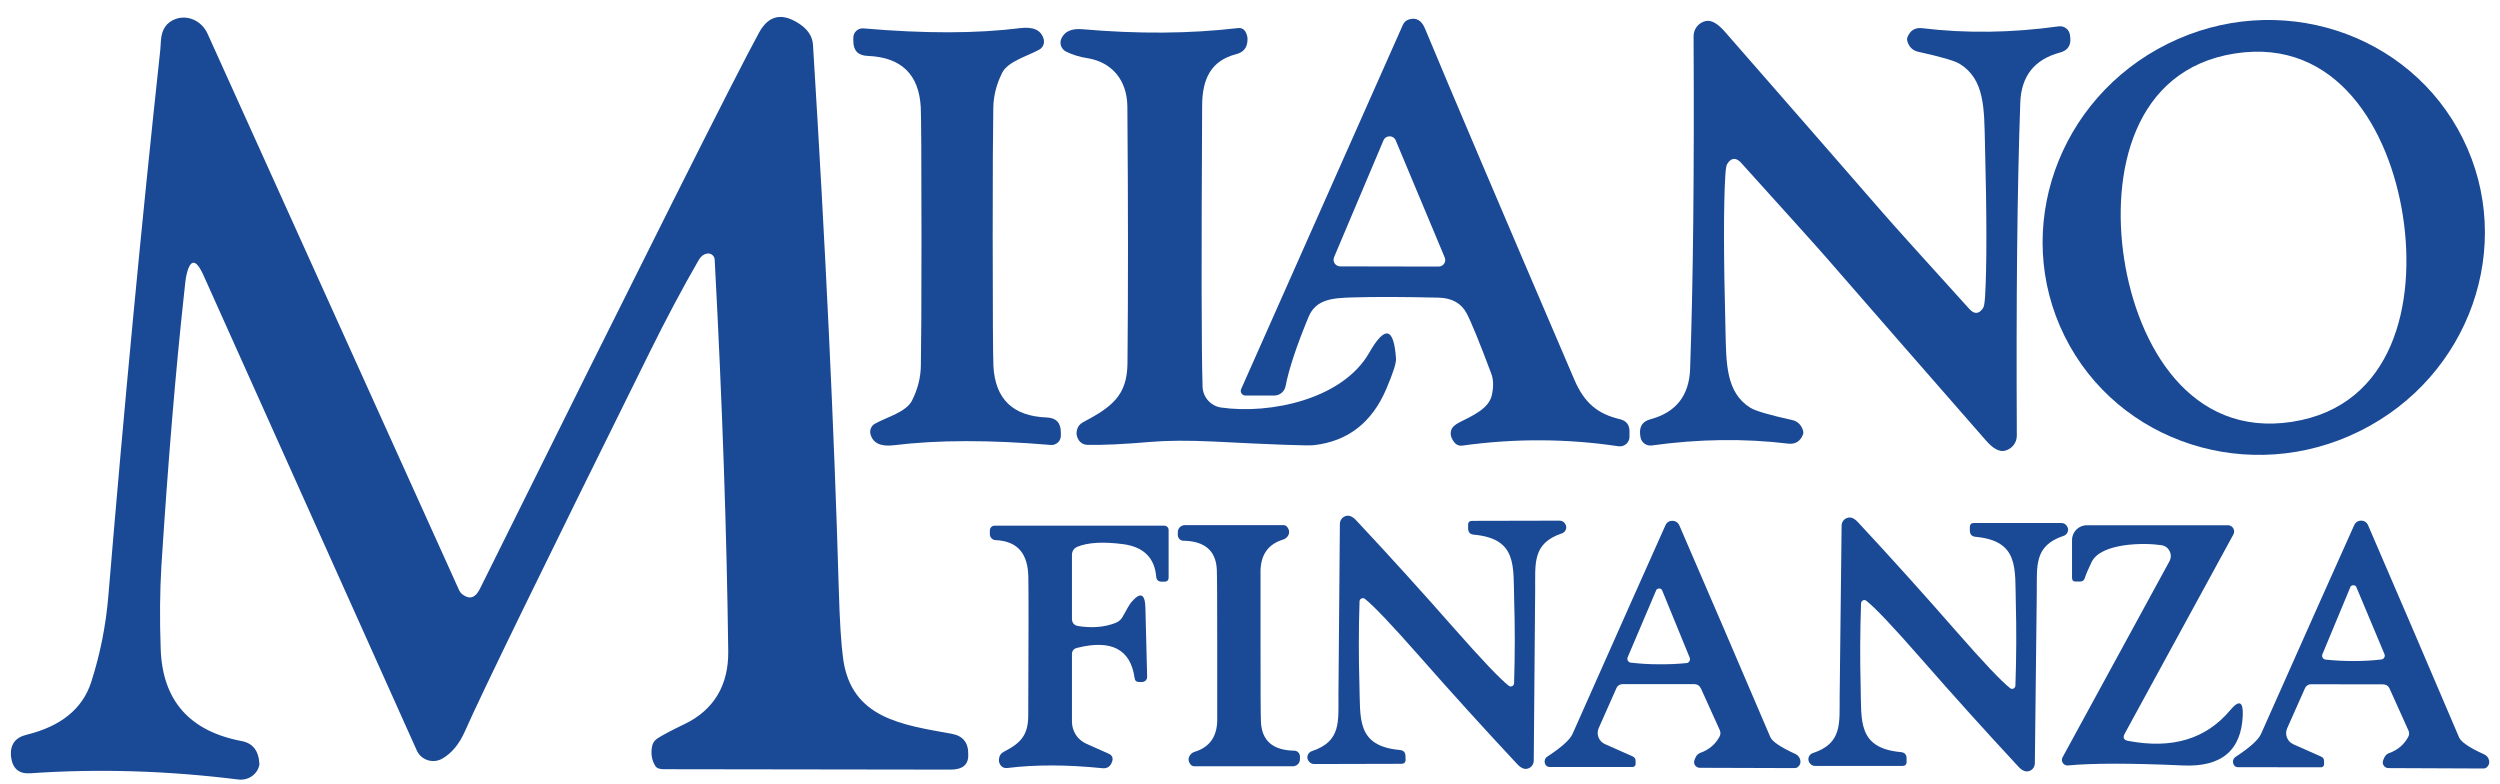
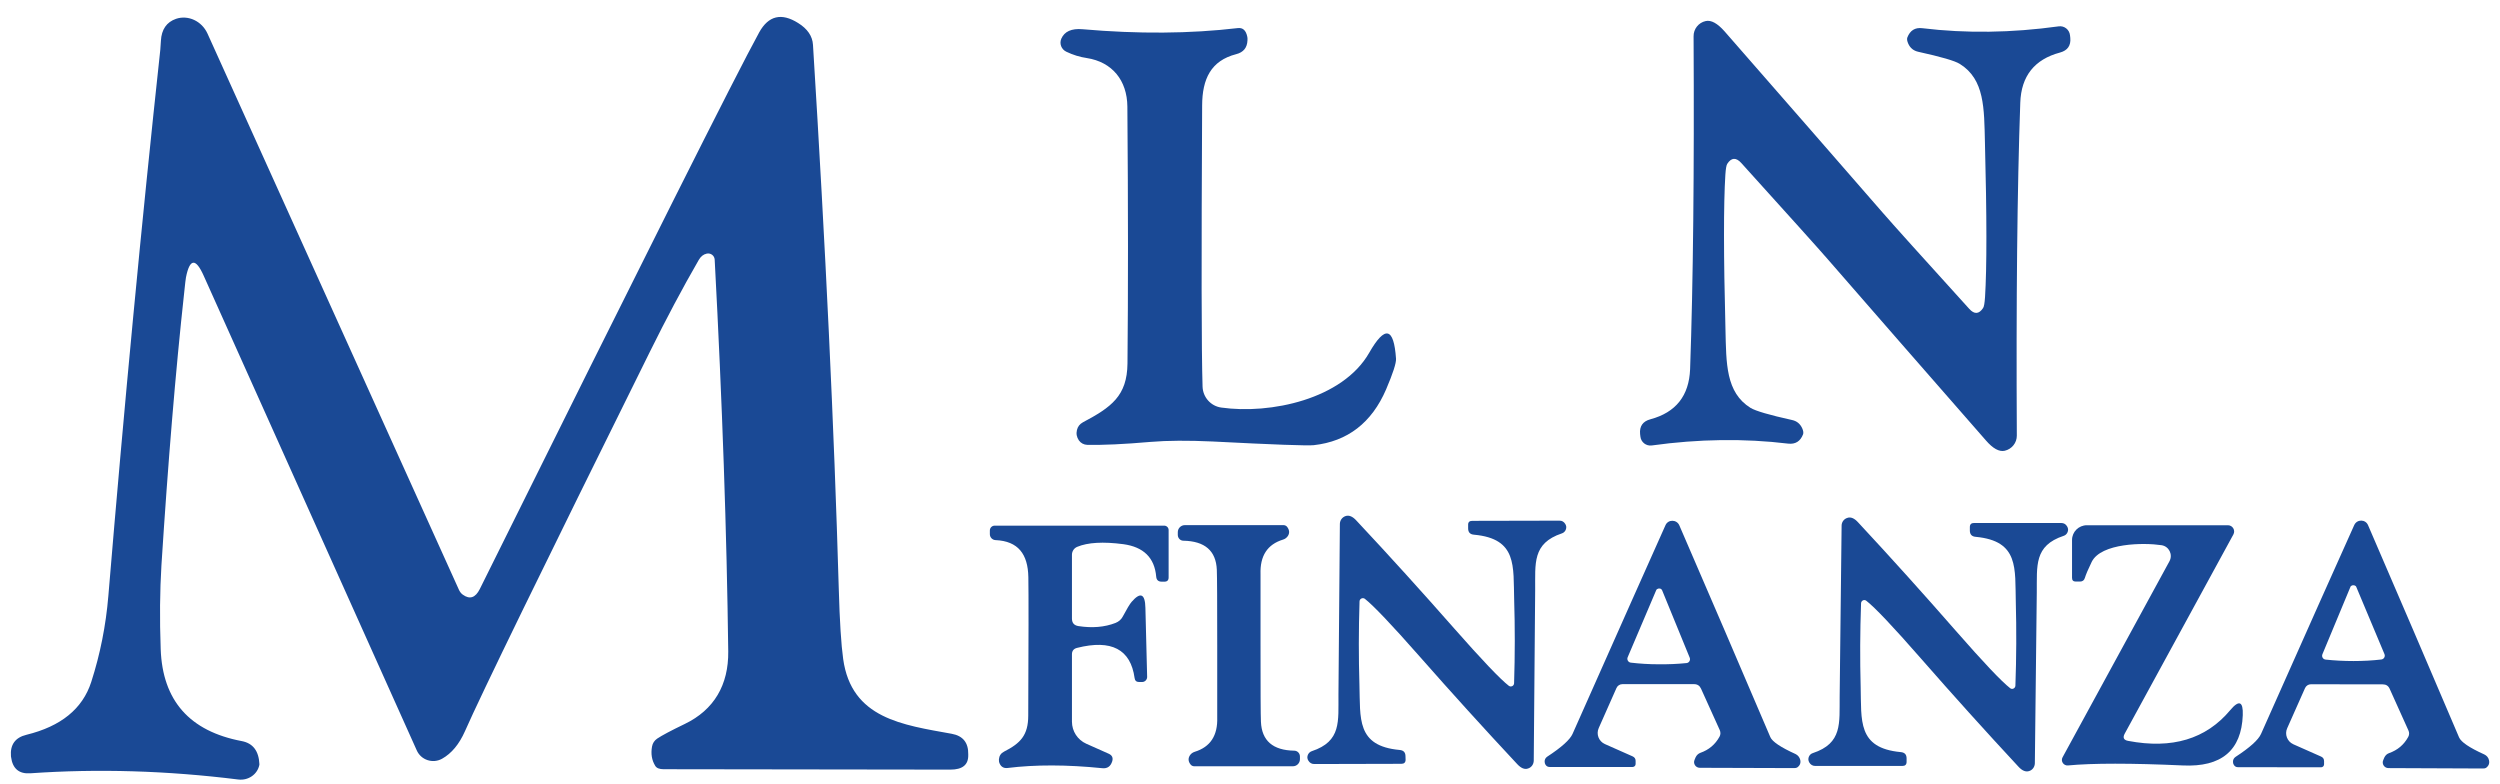
<svg xmlns="http://www.w3.org/2000/svg" width="118" height="37" viewBox="0 0 118 37" fill="none">
  <path d="M33.353 11.972C33.199 12.005 33.074 12.106 32.978 12.275C32.204 13.616 31.439 15.059 30.68 16.593C25.612 26.82 22.703 32.792 21.948 34.509C21.674 35.129 21.313 35.562 20.866 35.812C20.428 36.057 19.87 35.874 19.669 35.413L9.619 13.025C9.239 12.169 8.956 12.193 8.778 13.092C8.763 13.155 8.739 13.385 8.696 13.789C8.287 17.526 7.931 21.824 7.619 26.695C7.547 27.887 7.532 29.205 7.585 30.643C7.672 33.066 8.946 34.514 11.413 34.98C11.937 35.081 12.216 35.441 12.244 36.071C12.244 36.086 12.244 36.096 12.24 36.11C12.148 36.552 11.72 36.85 11.249 36.793C7.888 36.374 4.618 36.278 1.435 36.499C0.901 36.538 0.594 36.283 0.522 35.73C0.517 35.72 0.517 35.711 0.517 35.696C0.474 35.153 0.714 34.812 1.248 34.682C2.878 34.283 3.897 33.456 4.306 32.191C4.729 30.878 4.998 29.522 5.114 28.128C5.864 19.122 6.681 10.529 7.566 2.35C7.571 2.321 7.58 2.177 7.595 1.922C7.624 1.389 7.864 1.042 8.311 0.888C8.883 0.696 9.523 0.994 9.792 1.581L21.669 27.854C21.712 27.94 21.77 28.017 21.847 28.07C22.174 28.306 22.438 28.215 22.645 27.806C30.358 12.255 34.752 3.495 35.834 1.528C36.272 0.739 36.883 0.59 37.671 1.086C38.114 1.36 38.349 1.706 38.373 2.119C38.965 11.674 39.373 20.228 39.59 27.787C39.633 29.34 39.705 30.446 39.797 31.099C40.186 33.922 42.614 34.215 44.917 34.634C45.451 34.73 45.711 35.052 45.701 35.605C45.701 35.615 45.701 35.624 45.701 35.639C45.711 36.096 45.432 36.326 44.86 36.326L31.324 36.307C31.122 36.307 30.988 36.254 30.925 36.144C30.766 35.884 30.713 35.581 30.776 35.235C30.805 35.076 30.887 34.956 31.016 34.864C31.238 34.715 31.67 34.485 32.319 34.172C33.709 33.504 34.392 32.321 34.373 30.744C34.305 25.2 34.094 19.035 33.733 12.255C33.724 12.063 33.541 11.928 33.353 11.972Z" fill="#1A4995" />
-   <path d="M61.766 14.953C61.194 16.333 60.833 17.424 60.679 18.227C60.631 18.482 60.405 18.67 60.141 18.67H58.785C58.626 18.67 58.516 18.506 58.583 18.362L66.214 1.177C66.267 1.052 66.373 0.956 66.502 0.917C66.844 0.812 67.099 0.956 67.262 1.355C68.411 4.12 70.758 9.64 74.311 17.925C74.778 19.011 75.398 19.535 76.456 19.785C76.759 19.858 76.912 20.045 76.912 20.358V20.617C76.912 20.891 76.667 21.103 76.393 21.064C73.951 20.699 71.498 20.689 69.036 21.031C68.868 21.055 68.729 20.997 68.628 20.858C68.479 20.66 68.435 20.463 68.507 20.276C68.551 20.156 68.681 20.04 68.887 19.934C69.474 19.636 70.267 19.3 70.412 18.66C70.503 18.261 70.493 17.92 70.392 17.646C69.83 16.145 69.44 15.193 69.224 14.785C68.969 14.309 68.527 14.063 67.897 14.049C66.248 14.011 64.887 14.006 63.815 14.039C62.934 14.068 62.117 14.107 61.766 14.953ZM62.968 12.14C62.882 12.347 63.035 12.573 63.257 12.573L67.902 12.582C68.128 12.582 68.277 12.357 68.19 12.15L65.877 6.625C65.772 6.37 65.411 6.37 65.3 6.625L62.968 12.14Z" fill="#1A4995" />
  <path d="M86.274 12.241C85.808 11.703 84.442 10.188 82.187 7.692C81.942 7.423 81.721 7.433 81.528 7.731C81.485 7.793 81.456 7.966 81.437 8.25C81.351 9.616 81.351 12.049 81.442 15.549C81.48 17.15 81.452 18.521 82.625 19.252C82.86 19.396 83.514 19.588 84.582 19.824C84.808 19.872 84.966 20.002 85.063 20.213C85.116 20.329 85.13 20.425 85.106 20.497C84.976 20.834 84.74 20.978 84.399 20.939C82.332 20.689 80.182 20.718 77.961 21.026C77.696 21.06 77.456 20.872 77.427 20.608C77.422 20.574 77.417 20.531 77.412 20.483C77.379 20.117 77.542 19.886 77.898 19.79C79.1 19.468 79.725 18.68 79.773 17.424C79.918 13.342 79.971 8.106 79.937 1.715C79.932 1.369 80.172 1.066 80.509 0.994C80.769 0.937 81.062 1.1 81.399 1.48C84.327 4.826 86.808 7.678 88.856 10.029C89.323 10.568 90.684 12.082 92.944 14.573C93.189 14.847 93.405 14.833 93.602 14.539C93.646 14.477 93.674 14.304 93.694 14.02C93.78 12.65 93.78 10.217 93.689 6.721C93.65 5.12 93.679 3.749 92.506 3.019C92.27 2.869 91.617 2.682 90.549 2.446C90.323 2.398 90.16 2.268 90.068 2.057C90.015 1.937 90.001 1.845 90.025 1.773C90.155 1.437 90.39 1.288 90.732 1.331C92.799 1.581 94.944 1.552 97.17 1.244C97.435 1.206 97.675 1.398 97.704 1.663C97.709 1.696 97.713 1.735 97.718 1.788C97.752 2.153 97.588 2.384 97.233 2.48C96.026 2.802 95.401 3.591 95.357 4.846C95.213 8.928 95.16 14.164 95.194 20.555C95.199 20.901 94.958 21.199 94.622 21.276C94.362 21.334 94.064 21.17 93.732 20.785C90.804 17.439 88.318 14.592 86.274 12.241Z" fill="#1A4995" />
-   <path d="M116.247 6.542C118.755 11.592 116.577 17.771 111.386 20.346C106.196 22.925 99.959 20.92 97.452 15.872C94.944 10.822 97.122 4.644 102.313 2.068C107.503 -0.511 113.74 1.494 116.247 6.542ZM100.262 12.236C100.892 16.294 103.373 20.656 108.186 19.91C112.999 19.165 114.048 14.261 113.418 10.197C112.793 6.139 110.311 1.778 105.493 2.523C100.68 3.269 99.632 8.173 100.262 12.236Z" fill="#1A4995" />
-   <path d="M46.855 11.14C46.855 14.809 46.87 16.852 46.889 17.271C46.971 18.833 47.803 19.641 49.394 19.704C49.846 19.718 50.072 19.954 50.072 20.406V20.564C50.072 20.824 49.851 21.026 49.591 21.002C46.711 20.757 44.244 20.762 42.181 21.016C41.576 21.088 41.21 20.92 41.09 20.507C41.032 20.305 41.124 20.093 41.301 19.997C41.845 19.694 42.778 19.449 43.047 18.905C43.316 18.372 43.456 17.824 43.465 17.266C43.484 16.237 43.494 14.217 43.494 11.203C43.494 7.538 43.48 5.495 43.461 5.077C43.379 3.514 42.547 2.701 40.955 2.639C40.503 2.624 40.277 2.389 40.277 1.937V1.778C40.277 1.523 40.498 1.316 40.758 1.34C43.638 1.59 46.105 1.586 48.168 1.326C48.774 1.254 49.139 1.422 49.259 1.836C49.317 2.038 49.231 2.249 49.048 2.345C48.505 2.648 47.572 2.894 47.302 3.437C47.033 3.975 46.894 4.519 46.884 5.081C46.865 6.106 46.855 8.125 46.855 11.14Z" fill="#1A4995" />
  <path d="M56.761 18.247C56.775 18.747 57.15 19.17 57.645 19.237C59.953 19.564 63.372 18.848 64.627 16.65C65.372 15.347 65.791 15.444 65.892 16.929C65.906 17.136 65.747 17.622 65.425 18.377C64.747 19.954 63.608 20.834 62.011 21.012C61.728 21.045 60.131 20.988 57.227 20.838C56.083 20.786 55.106 20.79 54.303 20.858C53.039 20.968 52.044 21.012 51.317 20.997C51.159 20.992 51.014 20.916 50.923 20.786C50.822 20.637 50.788 20.473 50.832 20.295C50.87 20.137 50.962 20.016 51.111 19.934C52.452 19.223 53.202 18.689 53.217 17.155C53.25 13.828 53.25 9.789 53.212 5.033C53.202 3.793 52.495 2.927 51.298 2.74C50.966 2.692 50.644 2.591 50.332 2.442C50.096 2.331 49.99 2.057 50.096 1.821C50.245 1.485 50.577 1.336 51.087 1.379C53.722 1.61 56.169 1.591 58.424 1.326C58.66 1.297 58.809 1.432 58.871 1.73C58.881 1.764 58.886 1.821 58.881 1.903C58.867 2.254 58.689 2.47 58.347 2.557C57.155 2.865 56.746 3.725 56.741 4.98C56.703 12.159 56.708 16.578 56.761 18.247Z" fill="#1A4995" />
  <path d="M66.993 30.97C65.685 29.484 64.824 28.58 64.42 28.263C64.319 28.191 64.175 28.258 64.17 28.383C64.127 29.729 64.127 31.037 64.165 32.316C64.214 33.908 64.012 35.211 66.06 35.398C66.248 35.413 66.339 35.514 66.339 35.696L66.344 35.86C66.344 35.985 66.276 36.052 66.147 36.052L62.035 36.062C61.91 36.062 61.819 36.009 61.752 35.898C61.728 35.86 61.713 35.817 61.708 35.773C61.699 35.634 61.781 35.504 61.915 35.456C63.324 34.989 63.165 34.042 63.175 32.782C63.199 30.172 63.218 27.488 63.242 24.724C63.247 24.555 63.353 24.411 63.512 24.358C63.67 24.305 63.843 24.373 64.021 24.57C65.589 26.243 67.127 27.945 68.642 29.667C69.95 31.152 70.811 32.056 71.215 32.369C71.316 32.446 71.46 32.379 71.465 32.249C71.508 30.907 71.508 29.595 71.469 28.32C71.421 26.724 71.628 25.426 69.575 25.238C69.387 25.224 69.296 25.123 69.296 24.94V24.776C69.291 24.647 69.359 24.584 69.488 24.584L73.6 24.575C73.725 24.57 73.816 24.627 73.883 24.733C73.907 24.776 73.922 24.82 73.927 24.858C73.936 25.003 73.854 25.132 73.72 25.176C72.316 25.647 72.47 26.594 72.46 27.854C72.436 30.465 72.417 33.148 72.393 35.908C72.388 36.076 72.282 36.225 72.123 36.273C71.965 36.331 71.792 36.259 71.614 36.067C70.046 34.389 68.507 32.691 66.993 30.97Z" fill="#1A4995" />
  <path d="M92.309 29.768C93.617 31.263 94.473 32.167 94.881 32.484C94.978 32.561 95.122 32.489 95.127 32.364C95.175 31.018 95.18 29.705 95.146 28.431C95.103 26.835 95.309 25.532 93.256 25.339C93.069 25.325 92.977 25.224 92.977 25.041V24.878C92.977 24.748 93.045 24.685 93.174 24.685H97.286C97.411 24.685 97.507 24.738 97.569 24.849C97.593 24.892 97.608 24.93 97.613 24.974C97.622 25.113 97.54 25.248 97.406 25.291C95.997 25.758 96.151 26.705 96.136 27.965C96.108 30.576 96.079 33.263 96.045 36.028C96.04 36.197 95.934 36.346 95.776 36.394C95.617 36.447 95.444 36.379 95.266 36.182C93.703 34.499 92.169 32.797 90.66 31.071C89.352 29.575 88.496 28.671 88.087 28.354C87.991 28.277 87.847 28.349 87.842 28.474C87.794 29.821 87.789 31.128 87.823 32.407C87.866 34.004 87.659 35.307 89.712 35.499C89.9 35.514 89.991 35.615 89.991 35.797V35.961C89.991 36.086 89.924 36.153 89.794 36.153H85.683C85.558 36.153 85.462 36.096 85.399 35.99C85.375 35.947 85.361 35.903 85.356 35.865C85.346 35.721 85.428 35.591 85.563 35.547C86.972 35.081 86.818 34.134 86.832 32.874C86.861 30.258 86.89 27.57 86.924 24.81C86.924 24.642 87.034 24.493 87.193 24.445C87.352 24.387 87.525 24.459 87.703 24.656C89.265 26.334 90.799 28.041 92.309 29.768Z" fill="#1A4995" />
  <path d="M79.961 32.292H76.576C76.456 32.292 76.345 32.364 76.297 32.475L75.46 34.364C75.331 34.653 75.46 34.989 75.749 35.119L77.061 35.701C77.153 35.745 77.201 35.812 77.201 35.913V36.062C77.201 36.139 77.138 36.201 77.061 36.201H73.138C73.056 36.201 72.989 36.163 72.946 36.091C72.921 36.052 72.912 36.009 72.907 35.956C72.902 35.855 72.946 35.773 73.027 35.716C73.705 35.273 74.104 34.913 74.225 34.639C76.432 29.672 77.893 26.387 78.61 24.791C78.735 24.507 79.139 24.512 79.264 24.796C80.677 28.061 82.11 31.393 83.558 34.788C83.649 35.004 84.048 35.273 84.75 35.591C84.861 35.644 84.942 35.745 84.971 35.865C85.005 36.014 84.957 36.134 84.827 36.225C84.798 36.245 84.745 36.254 84.683 36.254L80.23 36.24C80.033 36.24 79.903 36.038 79.985 35.86L80.033 35.745C80.081 35.644 80.158 35.571 80.259 35.533C80.658 35.393 80.961 35.139 81.163 34.768C81.216 34.672 81.216 34.562 81.173 34.461L80.288 32.504C80.225 32.364 80.115 32.292 79.961 32.292ZM78.288 31.354C78.745 31.359 79.182 31.34 79.605 31.297C79.725 31.287 79.802 31.157 79.754 31.042L78.451 27.859C78.437 27.825 78.408 27.796 78.36 27.782C78.345 27.782 78.336 27.777 78.321 27.777C78.297 27.777 78.283 27.777 78.268 27.782C78.22 27.796 78.187 27.82 78.172 27.859L76.826 31.023C76.778 31.133 76.85 31.263 76.975 31.277C77.393 31.326 77.831 31.354 78.288 31.354Z" fill="#1A4995" />
  <path d="M112.793 32.513C112.73 32.369 112.62 32.302 112.466 32.302L109.076 32.297C108.956 32.297 108.845 32.369 108.797 32.48L107.955 34.374C107.826 34.658 107.955 34.999 108.244 35.129L109.557 35.711C109.653 35.754 109.696 35.826 109.696 35.927V36.076C109.696 36.153 109.634 36.216 109.557 36.216L105.628 36.211C105.542 36.211 105.479 36.172 105.436 36.1C105.412 36.062 105.397 36.014 105.397 35.966C105.393 35.86 105.436 35.783 105.518 35.725C106.196 35.283 106.595 34.922 106.72 34.643C108.931 29.672 110.398 26.383 111.119 24.786C111.249 24.498 111.653 24.503 111.773 24.791C113.187 28.066 114.62 31.403 116.067 34.802C116.159 35.023 116.558 35.293 117.26 35.61C117.375 35.663 117.457 35.764 117.481 35.884C117.514 36.033 117.466 36.153 117.337 36.245C117.313 36.264 117.26 36.273 117.192 36.273L112.735 36.254C112.538 36.254 112.408 36.052 112.49 35.874L112.538 35.759C112.586 35.658 112.658 35.586 112.764 35.547C113.163 35.408 113.466 35.153 113.668 34.783C113.721 34.687 113.725 34.576 113.677 34.475L112.793 32.513ZM111.086 31.201C111.542 31.201 111.98 31.177 112.398 31.128C112.519 31.114 112.595 30.989 112.547 30.874L111.215 27.7C111.201 27.666 111.172 27.642 111.124 27.628C111.11 27.623 111.09 27.623 111.071 27.623C111.057 27.623 111.047 27.623 111.033 27.628C110.985 27.642 110.951 27.666 110.941 27.7L109.619 30.878C109.571 30.994 109.643 31.119 109.768 31.133C110.186 31.177 110.624 31.201 111.086 31.201Z" fill="#1A4995" />
  <path d="M50.899 29.551C51.548 29.652 52.135 29.604 52.654 29.402C52.808 29.34 52.923 29.239 52.996 29.099C53.188 28.738 53.327 28.508 53.409 28.412C53.828 27.926 54.049 28.022 54.063 28.69L54.145 31.946C54.15 32.08 54.039 32.191 53.909 32.191H53.765C53.64 32.191 53.568 32.128 53.553 32.003C53.366 30.647 52.462 30.171 50.837 30.58C50.678 30.619 50.596 30.72 50.596 30.883V34.061C50.596 34.513 50.861 34.922 51.274 35.105L52.332 35.576C52.491 35.648 52.548 35.768 52.496 35.937C52.419 36.177 52.265 36.283 52.029 36.259C50.361 36.09 48.87 36.086 47.553 36.249C47.384 36.268 47.259 36.201 47.187 36.047C47.154 35.98 47.144 35.913 47.149 35.84C47.163 35.672 47.245 35.552 47.394 35.475C48.168 35.081 48.533 34.701 48.533 33.773C48.548 30.244 48.553 28.065 48.538 27.243C48.519 26.147 48.053 25.541 46.99 25.493C46.841 25.488 46.721 25.363 46.721 25.214V25.041C46.721 24.911 46.822 24.81 46.952 24.81H54.948C55.063 24.81 55.159 24.901 55.159 25.017V27.258C55.159 27.387 55.092 27.455 54.962 27.455H54.833C54.674 27.455 54.587 27.378 54.573 27.219C54.496 26.325 53.977 25.815 53.02 25.685C52.063 25.56 51.342 25.603 50.846 25.81C50.692 25.873 50.596 26.022 50.596 26.185V29.195C50.596 29.402 50.697 29.517 50.899 29.551Z" fill="#1A4995" />
  <path d="M57.453 30.494C57.453 28.421 57.448 27.219 57.434 26.892C57.395 25.993 56.866 25.541 55.857 25.522C55.708 25.522 55.592 25.397 55.592 25.248V25.118C55.592 24.935 55.741 24.786 55.924 24.786H60.583C60.651 24.786 60.718 24.82 60.756 24.873C60.862 25.017 60.877 25.156 60.79 25.296C60.732 25.382 60.655 25.44 60.559 25.469C59.819 25.695 59.468 26.238 59.497 27.099C59.497 27.123 59.497 28.248 59.497 30.46C59.497 32.532 59.501 33.734 59.516 34.066C59.554 34.961 60.078 35.417 61.093 35.432C61.242 35.437 61.357 35.557 61.357 35.706V35.836C61.357 36.019 61.208 36.168 61.026 36.168H56.366C56.299 36.168 56.232 36.134 56.193 36.081C56.083 35.942 56.073 35.797 56.16 35.658C56.212 35.576 56.289 35.518 56.39 35.485C57.126 35.259 57.482 34.72 57.453 33.86C57.453 33.831 57.453 32.71 57.453 30.494Z" fill="#1A4995" />
  <path d="M100.45 34.97C102.522 35.365 104.123 34.884 105.263 33.523C105.681 33.023 105.883 33.1 105.859 33.754C105.796 35.422 104.849 36.216 103.027 36.129C100.579 36.019 98.771 36.019 97.608 36.129C97.401 36.148 97.252 35.927 97.353 35.745L102.397 26.493C102.57 26.176 102.378 25.786 102.022 25.733C101.204 25.608 99.171 25.623 98.728 26.522C98.56 26.868 98.454 27.118 98.406 27.277C98.372 27.392 98.295 27.45 98.175 27.45H97.978C97.858 27.45 97.8 27.392 97.8 27.272V25.488C97.8 25.104 98.113 24.791 98.502 24.791H105.157C105.378 24.791 105.522 25.027 105.417 25.224L100.286 34.629C100.185 34.816 100.238 34.932 100.45 34.97Z" fill="#1A4995" />
</svg>